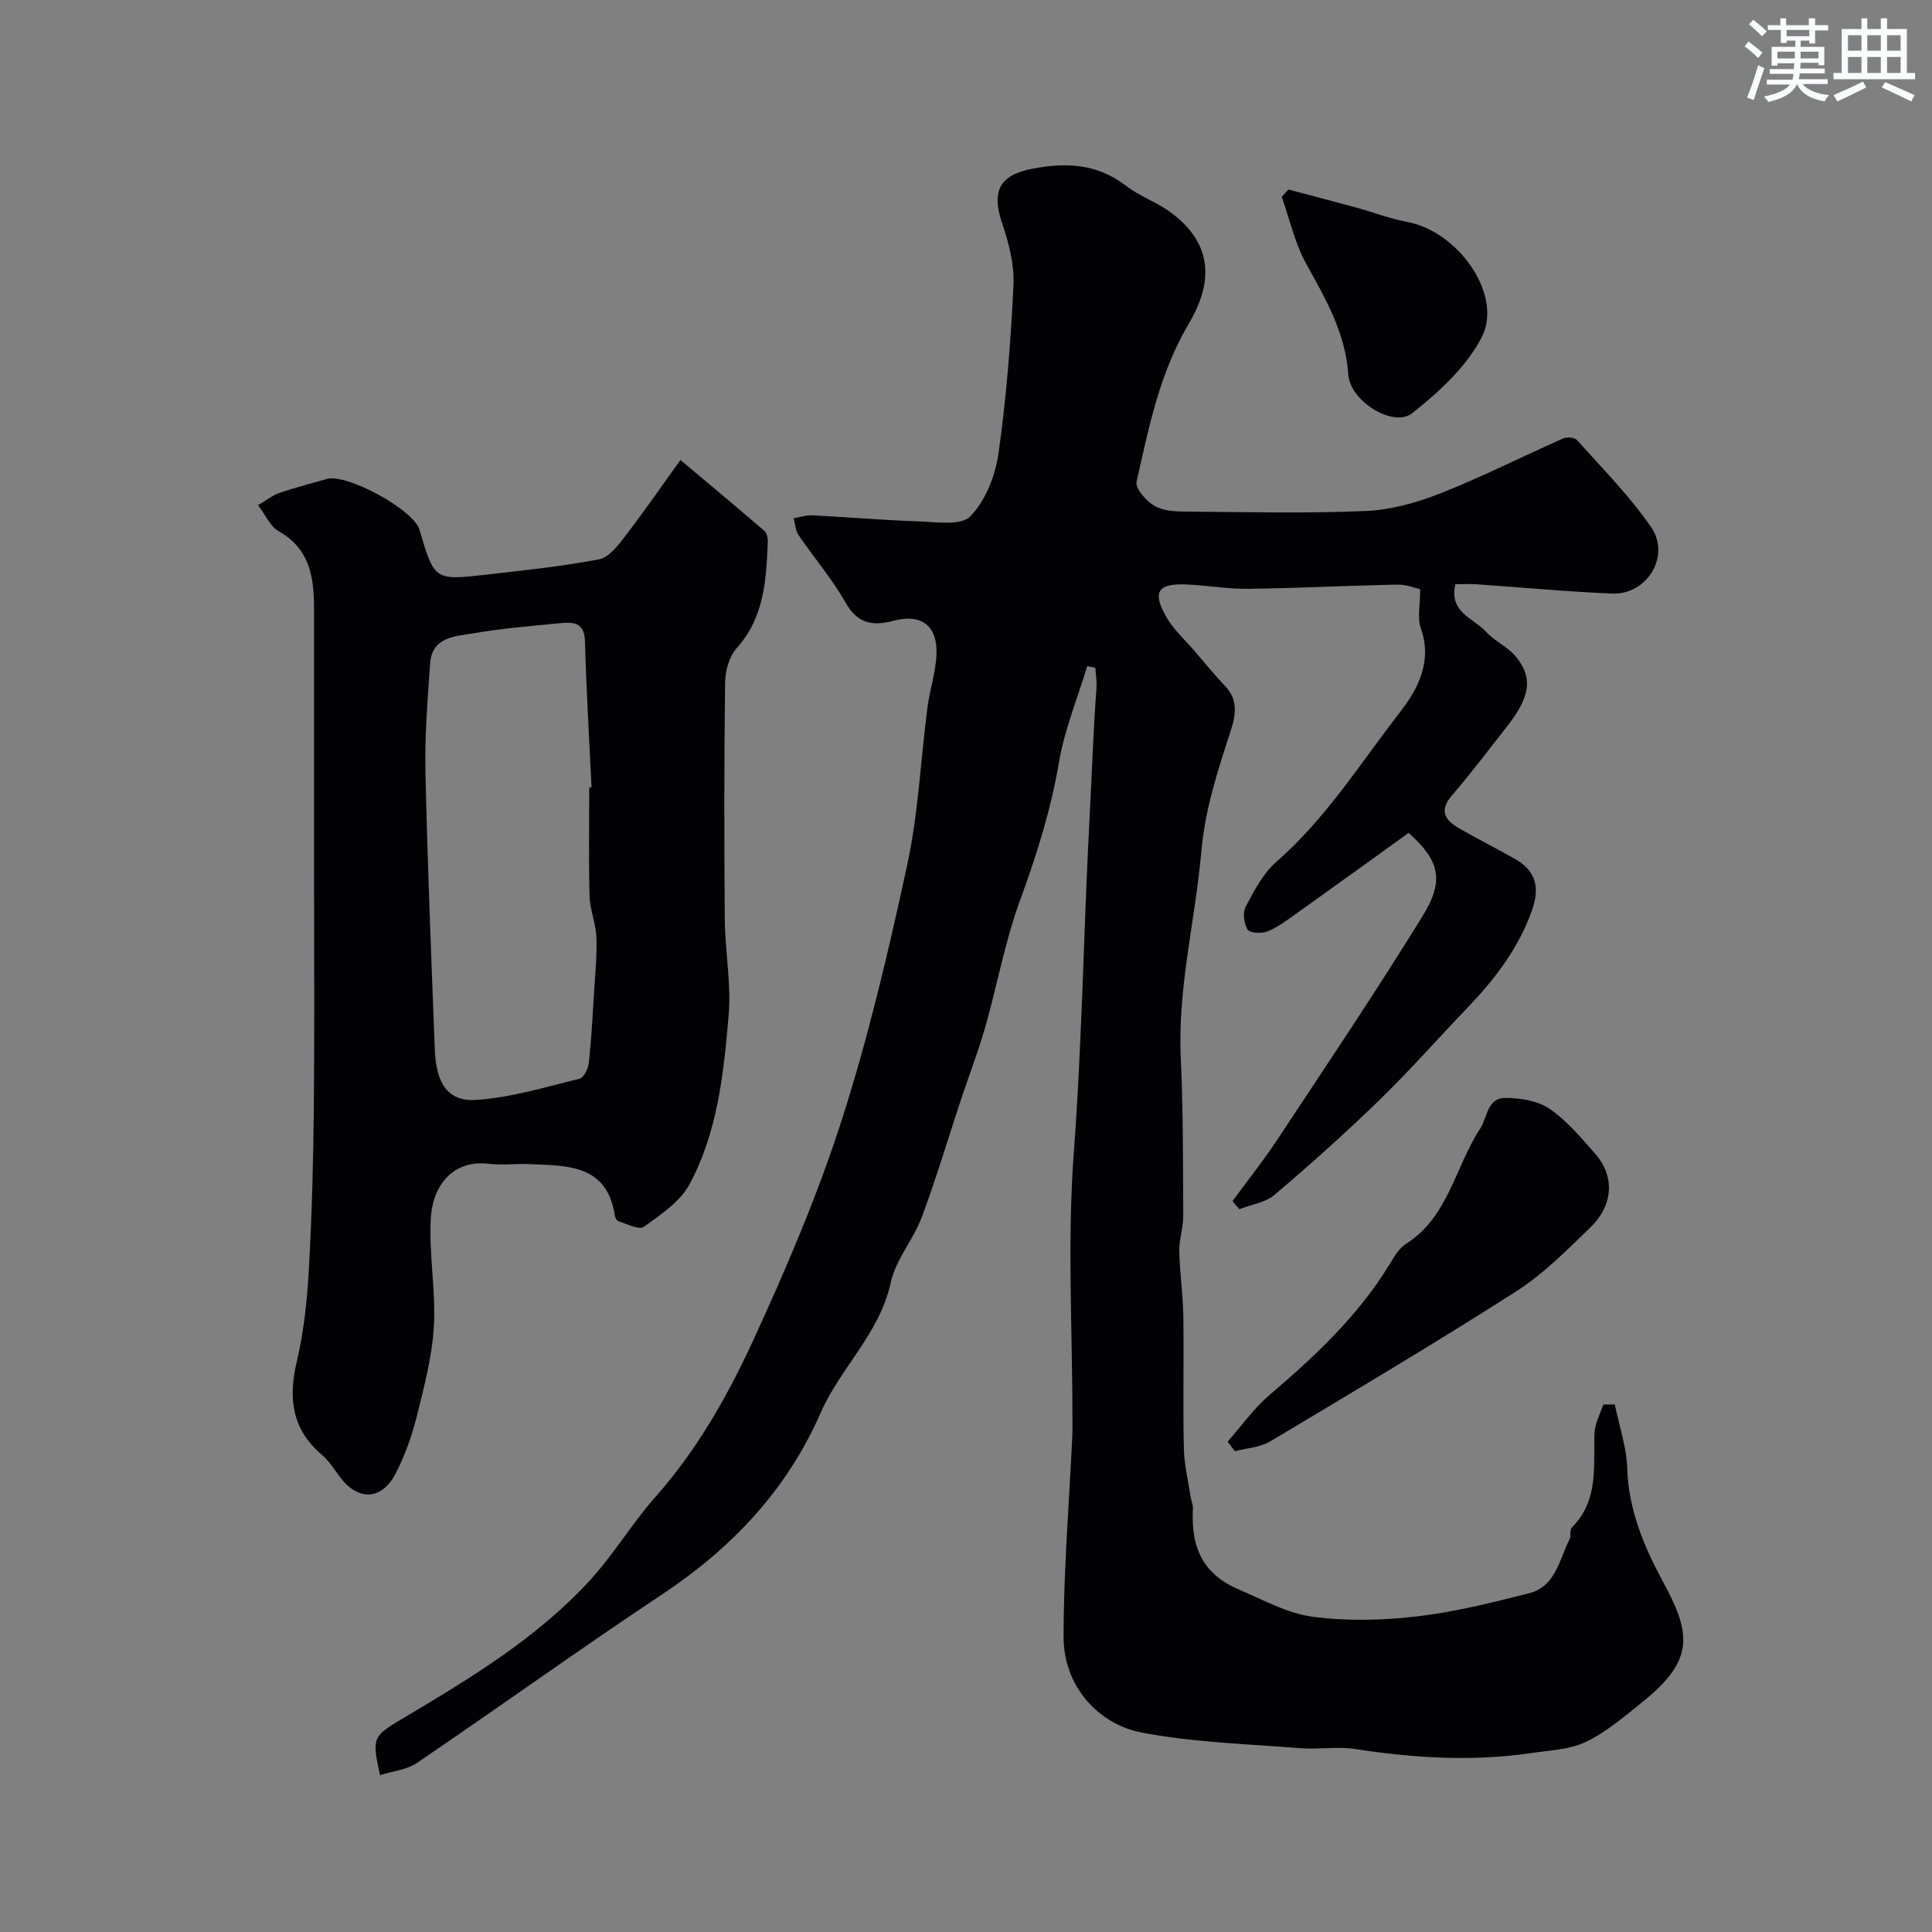
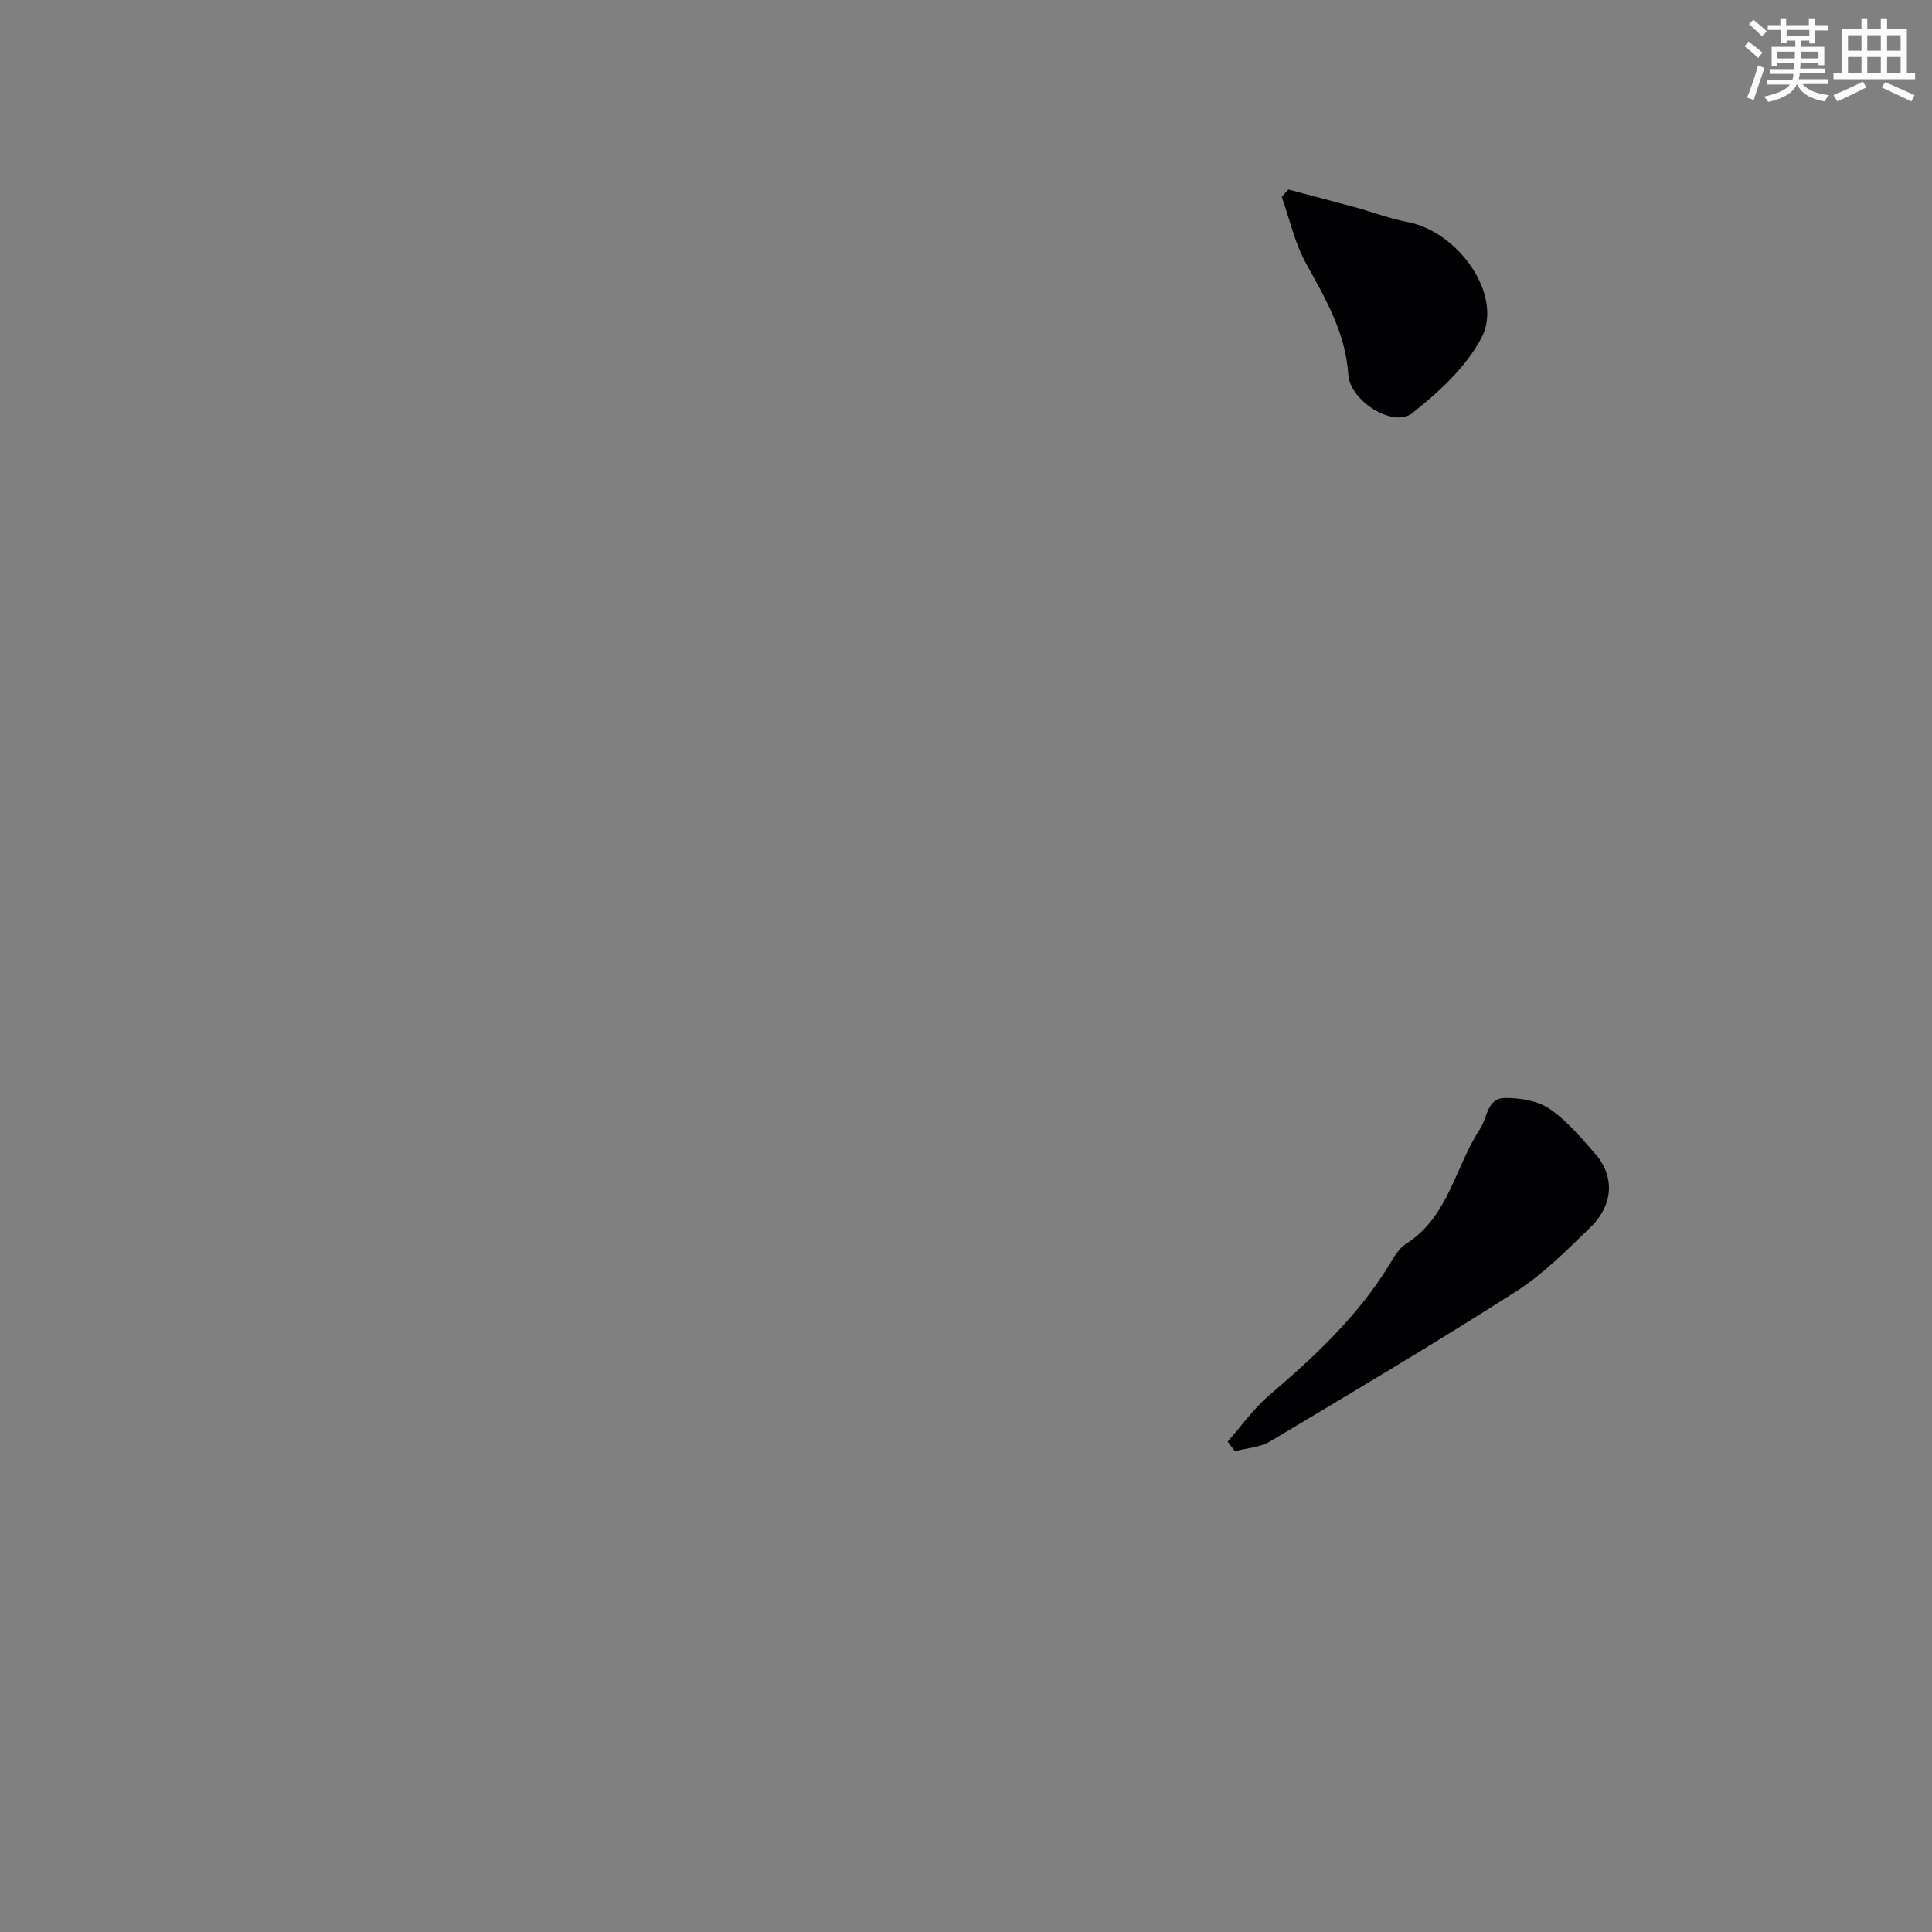
<svg xmlns="http://www.w3.org/2000/svg" enable-background="new 0 0 400 400" viewBox="0 0 400 400">
  <rect x="0" y="0" width="400" height="400" fill="#808080" stroke="none" />
  <g fill="#010103">
-     <path d="m225.1 137.93c-2.01 6.63-4.71 13.15-5.86 19.92-1.67 9.88-4.64 19.22-8.07 28.6-3.11 8.5-4.72 17.55-7.21 26.29-1.43 5-3.32 9.86-4.96 14.8-2.71 8.15-5.14 16.41-8.15 24.45-1.75 4.67-5.4 8.79-6.43 13.54-2.27 10.52-10.39 17.6-14.48 26.92-7.02 16.01-18.35 28.01-32.81 37.62-17.12 11.38-33.82 23.39-50.83 34.94-2.11 1.43-5.01 1.69-7.62 2.51-1.78-8-1.46-8.06 5.19-12.02 13.69-8.14 27.37-16.43 38.25-28.29 4.96-5.4 8.76-11.86 13.64-17.36 8.52-9.62 14.8-20.68 20.09-32.14 6.88-14.94 13.4-30.17 18.42-45.81 5.55-17.27 9.71-35.04 13.55-52.79 2.31-10.68 2.79-21.75 4.2-32.63.48-3.71 1.74-7.35 1.87-11.06.21-5.94-3.19-8.41-8.88-6.9-4.25 1.13-7.42.69-9.91-3.71-2.81-4.94-6.57-9.34-9.79-14.06-.64-.94-.67-2.3-.98-3.46 1.28-.21 2.58-.66 3.85-.6 7.25.37 14.49 1.01 21.75 1.24 3.75.12 9 .99 10.96-1.02 3.15-3.23 5.19-8.43 5.84-13.06 1.64-11.54 2.55-23.21 3.1-34.87.2-4.26-1-8.76-2.39-12.88-2.19-6.51-.48-9.84 6.17-11.14 7.02-1.37 13.52-1.13 19.51 3.5 2.81 2.17 6.36 3.37 9.23 5.49 8.91 6.56 8.79 14.6 3.76 23.09-6.07 10.25-8.26 21.5-10.8 32.72-.31 1.38 2.04 4.01 3.76 5 1.84 1.06 4.41 1.15 6.66 1.16 12.33.1 24.68.4 36.99-.12 5.23-.22 10.6-1.72 15.51-3.66 8.63-3.4 16.94-7.62 25.44-11.38.78-.34 2.36-.18 2.86.37 5.25 5.9 10.88 11.56 15.33 18.03 4.09 5.94-.87 14.02-8.05 13.73-9.38-.38-18.73-1.28-28.1-1.92-1.47-.1-2.95-.01-4.39-.01-1.38 5.87 3.8 7.02 6.33 9.83 1.81 2 4.6 3.16 6.27 5.24 3.54 4.42 2.85 8.3-1.96 14.44-3.74 4.77-7.39 9.62-11.34 14.2-2.89 3.35-1.26 5.26 1.63 6.92 3.82 2.2 7.79 4.15 11.6 6.36 4.21 2.44 4.96 5.91 3.34 10.49-2.8 7.94-7.74 14.33-13.45 20.29-6.08 6.35-11.9 12.95-18.19 19.07-6.99 6.79-14.26 13.29-21.69 19.59-1.9 1.61-4.82 2-7.27 2.96-.47-.56-.95-1.12-1.42-1.67 3.1-4.22 6.38-8.33 9.26-12.69 10.15-15.37 20.45-30.66 30.11-46.34 4.58-7.43 3.49-11.47-2.89-17.21-7.73 5.56-15.62 11.27-23.56 16.92-1.84 1.31-3.7 2.71-5.76 3.51-1.19.46-3.6.3-4.05-.44-.75-1.25-1.02-3.51-.36-4.75 1.75-3.28 3.58-6.84 6.31-9.22 10.3-9 17.49-20.52 25.73-31.16 3.76-4.85 6.6-10.51 4.18-17.33-.73-2.05-.11-4.59-.11-7.98-.88-.19-2.81-.99-4.72-.95-10.27.2-20.53.73-30.8.87-4.26.06-8.52-.71-12.8-.9-6.09-.27-7.25 1.55-4.11 6.94 1.47 2.51 3.75 4.55 5.68 6.79 2.15 2.49 4.22 5.06 6.49 7.44 2.66 2.81 2.01 6.13 1.05 9.08-2.68 8.21-5.32 16.21-6.1 25.07-1.26 14.26-4.94 28.26-4.25 42.79.51 10.86.45 21.74.51 32.62.01 2.42-.87 4.86-.82 7.28.09 4.44.76 8.87.83 13.31.14 9.16-.09 18.33.11 27.5.07 3.39.91 6.77 1.42 10.15.12.8.51 1.6.46 2.38-.47 8.54 2.41 13.74 9.75 16.84 4.94 2.09 9.87 4.86 15.05 5.53 7.05.93 14.4.76 21.49-.06 7.85-.91 15.61-2.85 23.3-4.8 5.52-1.4 6.26-6.97 8.4-11.21.35-.7-.02-1.91.44-2.38 5.63-5.58 4.47-12.68 4.71-19.54.07-2 1.18-3.97 1.82-5.95.8 0 1.6-.01 2.39-.01.9 4.41 2.43 8.8 2.57 13.24.26 8.6 3.52 16.27 7.39 23.43 5.63 10.4 6.81 16.03-3.99 24.72-3.78 3.04-7.56 6.33-11.86 8.43-3.38 1.65-7.55 1.78-11.41 2.35-12.18 1.79-24.29 1.04-36.41-.83-3.75-.58-7.67.13-11.48-.18-10.96-.88-22.06-1.18-32.8-3.24-8.7-1.67-16.14-9.33-16.14-19.83.01-13.87 1.16-27.74 1.81-41.61.05-1.16.03-2.33.03-3.5 0-18.33-1.09-36.74.27-54.97 1.73-23.14 2.04-46.28 3.27-69.39.47-8.91.77-17.96 1.43-26.93.1-1.39-.14-2.81-.23-4.22-.58-.1-1.13-.21-1.68-.32z" />
-     <path d="m53.42 104.59c1.76-1.03 3.01-2.05 4.45-2.54 3.21-1.1 6.51-1.95 9.78-2.88 4.15-1.19 17.98 6.37 19.19 10.47 3.08 10.5 3.09 10.56 13.87 9.33 7.79-.89 15.62-1.71 23.31-3.16 2-.38 3.86-2.78 5.29-4.63 3.95-5.15 7.65-10.5 11.57-15.94 6.39 5.37 11.92 9.97 17.37 14.66.51.44.75 1.48.72 2.23-.34 7.87-.68 15.66-6.47 22.08-1.56 1.73-2.35 4.74-2.38 7.18-.2 16.33-.2 32.66-.06 48.99.06 6.6 1.35 13.26.8 19.79-1.02 12.01-2.28 24.2-8.1 35.02-1.95 3.62-5.96 6.29-9.46 8.81-.99.71-3.5-.62-5.27-1.15-.35-.1-.67-.78-.74-1.24-1.65-10.6-9.89-10.24-17.65-10.59-2.83-.13-5.7.26-8.49-.07-7.11-.84-11.57 4.14-11.96 11.38-.4 7.39 1.06 14.89.64 22.28-.36 6.26-2.01 12.49-3.54 18.63-1.02 4.06-2.46 8.12-4.38 11.83-2.91 5.61-7.8 5.73-11.55.7-1.17-1.57-2.24-3.31-3.71-4.56-6.27-5.31-6.99-11.75-5.19-19.38 1.45-6.16 2.13-12.57 2.48-18.91.63-11.25.93-22.52 1.04-33.79.16-16.36.04-32.72.04-49.08 0-18.03-.01-36.07 0-54.1 0-6.47-.89-12.37-7.37-16-1.69-.94-2.61-3.23-4.23-5.36zm68.58 58.43c.16-.01.31-.01.47-.02-.48-10.08-1.08-20.15-1.36-30.23-.12-4.18-2.73-3.98-5.44-3.72-5.86.57-11.75 1.06-17.54 2.05-3.83.65-8.69.69-9.08 6.3-.51 7.42-1.13 14.87-.97 22.28.42 19.19 1.21 38.38 1.94 57.57.27 7.08 2.7 10.86 8.54 10.48 7.21-.47 14.33-2.66 21.41-4.38.89-.22 1.81-2.09 1.94-3.28.52-4.74.77-9.51 1.06-14.28.24-3.9.65-7.82.51-11.71-.1-2.87-1.34-5.71-1.42-8.58-.2-7.49-.06-14.99-.06-22.48z" />
    <path d="m254.17 298.48c2.84-3.22 5.36-6.83 8.59-9.59 9.44-8.06 18.44-16.44 24.96-27.17.93-1.52 1.92-3.27 3.36-4.18 8.81-5.56 10.16-15.93 15.34-23.81 1.59-2.41 1.43-6.4 5.22-6.41 3.09-.01 6.69.56 9.15 2.23 3.57 2.42 6.48 5.93 9.39 9.22 4.18 4.71 3.93 10.67-.97 15.41-4.84 4.69-9.69 9.6-15.32 13.2-16.75 10.7-33.85 20.86-50.92 31.05-2.09 1.25-4.85 1.38-7.3 2.03-.51-.66-1-1.32-1.5-1.98z" />
    <path d="m266.75 39.24c4.62 1.23 9.25 2.42 13.86 3.68 3.59.98 7.1 2.35 10.74 3.03 10.65 1.99 19.96 15.24 15.37 23.99-3.19 6.08-8.83 11.25-14.34 15.61-3.88 3.07-12.87-2.49-13.23-7.99-.58-8.69-4.72-15.72-8.75-23.02-2.34-4.23-3.39-9.17-5.03-13.79.46-.5.92-1 1.38-1.51z" />
  </g>
  <path d="m361.2 9.6.8-1c.9.7 1.9 1.4 2.9 2.3l-.9 1.1c-1-1-2-1.8-2.8-2.4zm.5 10.6c.9-2.1 1.6-4.3 2.3-6.7.4.2.8.4 1.3.6-.7 2.1-1.5 4.3-2.2 6.6zm.4-15.2.9-.9c1 .8 2 1.6 2.8 2.4l-1 1c-.9-.9-1.8-1.7-2.7-2.5zm12.5-1.2h1.2v1.4h2.7v1.1h-2.7v2.7h-1.2v-.6h-1.8v1.3h4.9v3.8h-1.2v-.5h-3.7c0 .4-.1.9-.1 1.2h5.1v1h-5.2c0 .5-.1.9-.2 1.2h6v1h-5.2c1.1 1.3 2.9 2 5.5 2.3-.4.4-.7.8-.9 1.3-2.9-.5-4.8-1.6-5.7-3.5h-.1c-.8 1.7-2.7 2.9-5.9 3.6-.2-.4-.6-.8-.9-1.1 2.8-.6 4.6-1.4 5.4-2.5h-4.8v-1h5.3c.1-.3.2-.7.2-1.2h-4.9v-1h5c0-.4 0-.8.1-1.2h-3.5v.5h-1.2v-3.9h4.9v-1.3h-1.8v.5h-1.2v-2.7h-2.7v-1h2.6v-1.4h1.2v1.4h4.7v-1.4zm-6.6 8.3h3.6c0-.4 0-.9 0-1.4h-3.6zm1.9-4.6h4.7v-1.3h-4.7zm6.6 3.2h-3.7v1.4h3.7z" fill="#fafbfc" />
  <path d="m385.3 3.8h1.3v2.2h2.8v-2.2h1.3v2.2h4.1v9.1h1.7v1.3h-16.9v-1.3h1.7v-9.1h4.1v-2.2zm.4 13.1.7 1.2c-1.8.9-3.8 1.9-6 2.9-.2-.4-.5-.8-.8-1.3 2.3-1 4.3-1.9 6.1-2.8zm-3.1-6.4h2.8v-3.2h-2.8zm0 4.6h2.8v-3.3h-2.8zm4-4.6h2.8v-3.2h-2.8zm0 4.6h2.8v-3.3h-2.8zm3.7 1.9c2.1.9 4.1 1.8 6.1 2.7l-.7 1.3c-2.2-1.1-4.2-2-6.1-2.9zm3.2-9.7h-2.8v3.2h2.8zm-2.8 7.8h2.8v-3.3h-2.8z" fill="#fafbfc" />
</svg>